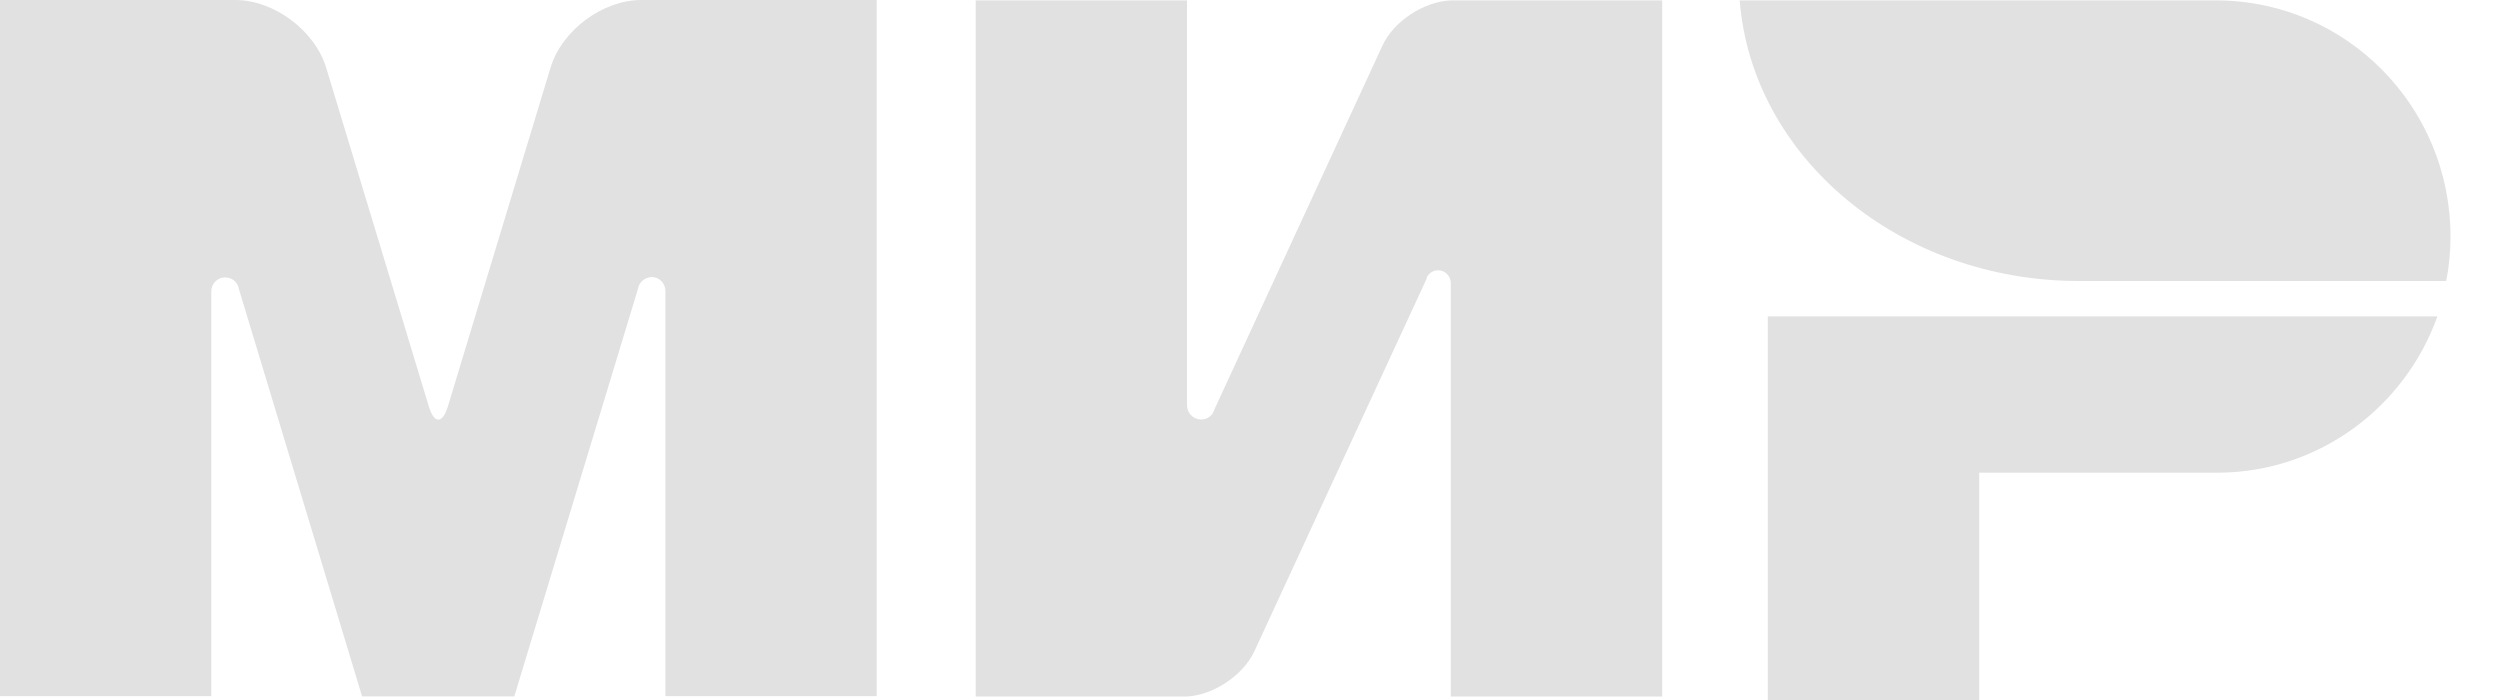
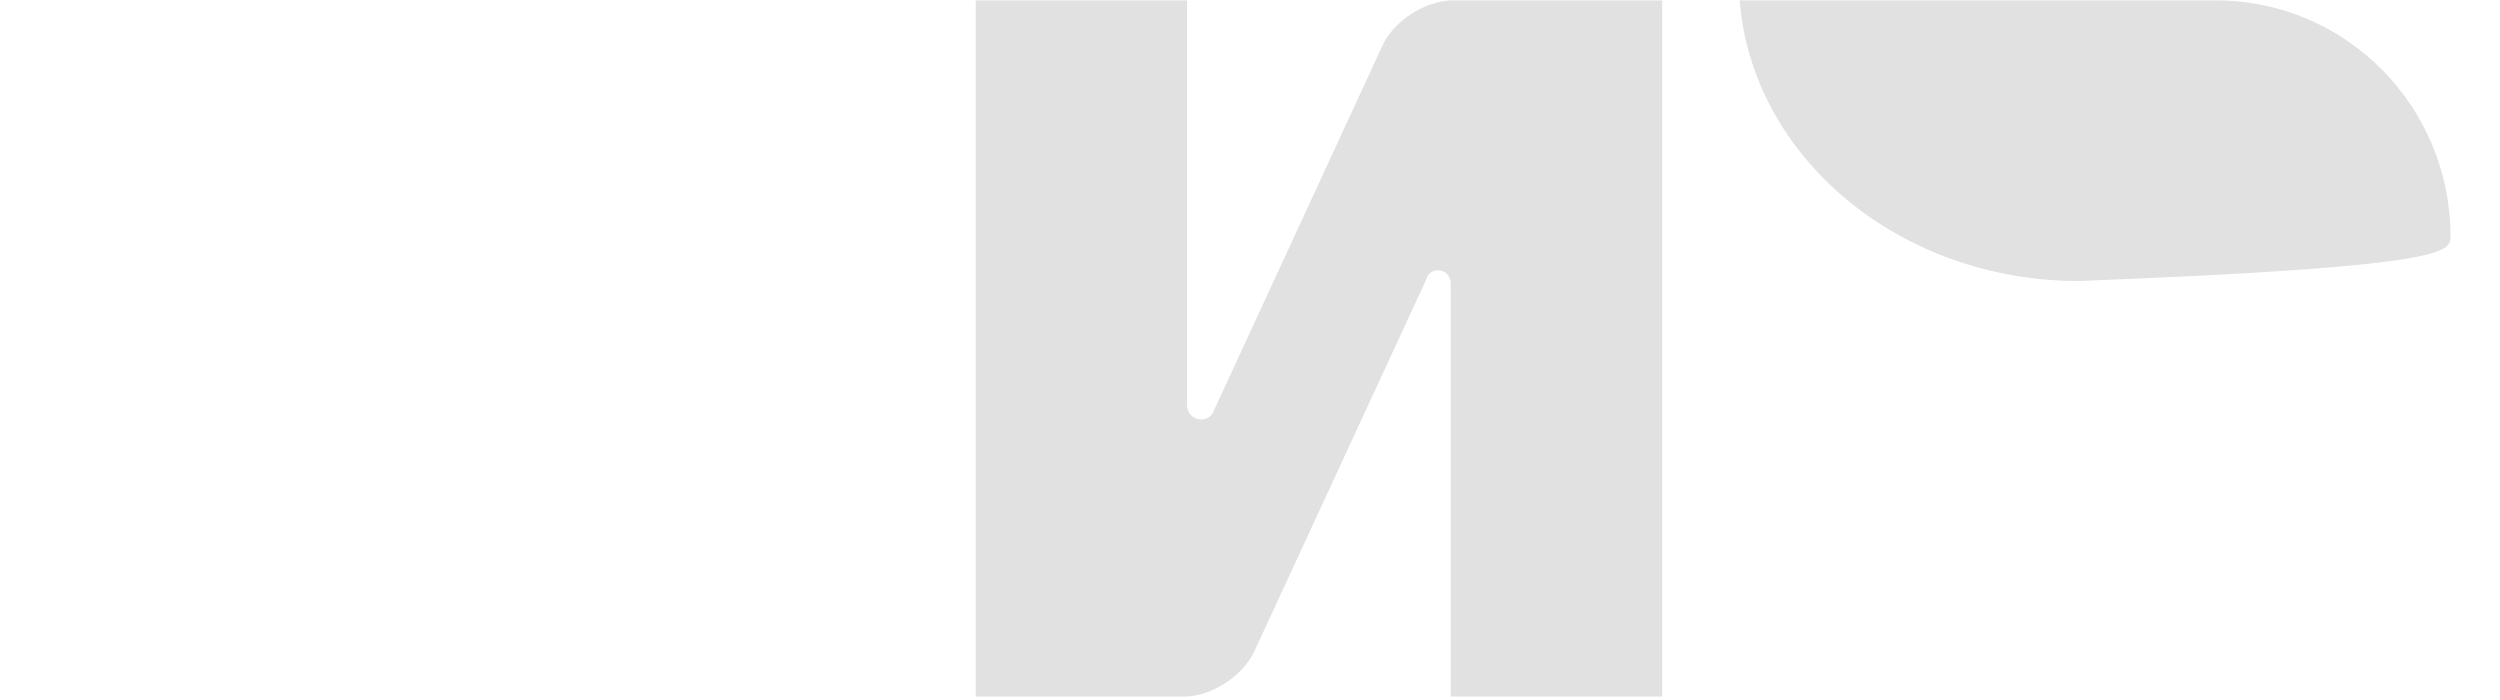
<svg xmlns="http://www.w3.org/2000/svg" width="25" height="7" viewBox="0 0 25 7" fill="none">
-   <path d="M17.678 3.164V7H19.792V4.727H22.187C23.194 4.72 24.05 4.07 24.374 3.164H17.678Z" fill="#E1E1E1" />
-   <path d="M17.397 0.004C17.52 1.57 18.992 2.81 20.789 2.81C20.796 2.81 24.462 2.81 24.462 2.81C24.491 2.668 24.505 2.518 24.505 2.366C24.505 1.066 23.466 0.015 22.18 0.004H17.397Z" fill="#E1E1E1" />
+   <path d="M17.397 0.004C17.52 1.57 18.992 2.81 20.789 2.81C24.491 2.668 24.505 2.518 24.505 2.366C24.505 1.066 23.466 0.015 22.18 0.004H17.397Z" fill="#E1E1E1" />
  <path d="M14.269 2.771C14.293 2.728 14.332 2.703 14.382 2.703C14.452 2.703 14.505 2.76 14.508 2.827V6.965H16.622V0.004H14.508C14.241 0.015 13.938 0.21 13.825 0.455L12.145 4.092C12.141 4.106 12.134 4.12 12.127 4.134C12.103 4.17 12.06 4.195 12.011 4.195C11.934 4.195 11.87 4.131 11.87 4.053V0.004H9.757V6.965H11.87C12.134 6.951 12.43 6.755 12.543 6.514L14.269 2.781C14.265 2.778 14.269 2.774 14.269 2.771Z" fill="#E1E1E1" />
-   <path d="M6.379 2.891L5.143 6.964H3.621L2.388 2.887C2.378 2.823 2.321 2.774 2.251 2.774C2.173 2.774 2.113 2.838 2.113 2.912V6.961H0V0H1.814H2.353C2.74 0 3.149 0.305 3.262 0.678L4.29 4.07C4.343 4.24 4.424 4.237 4.477 4.07L5.505 0.678C5.618 0.302 6.027 0 6.414 0H6.953H8.767V6.961H6.654V2.912C6.654 2.912 6.654 2.912 6.654 2.909C6.654 2.831 6.59 2.77 6.516 2.77C6.446 2.774 6.389 2.823 6.379 2.891Z" fill="#E1E1E1" />
</svg>